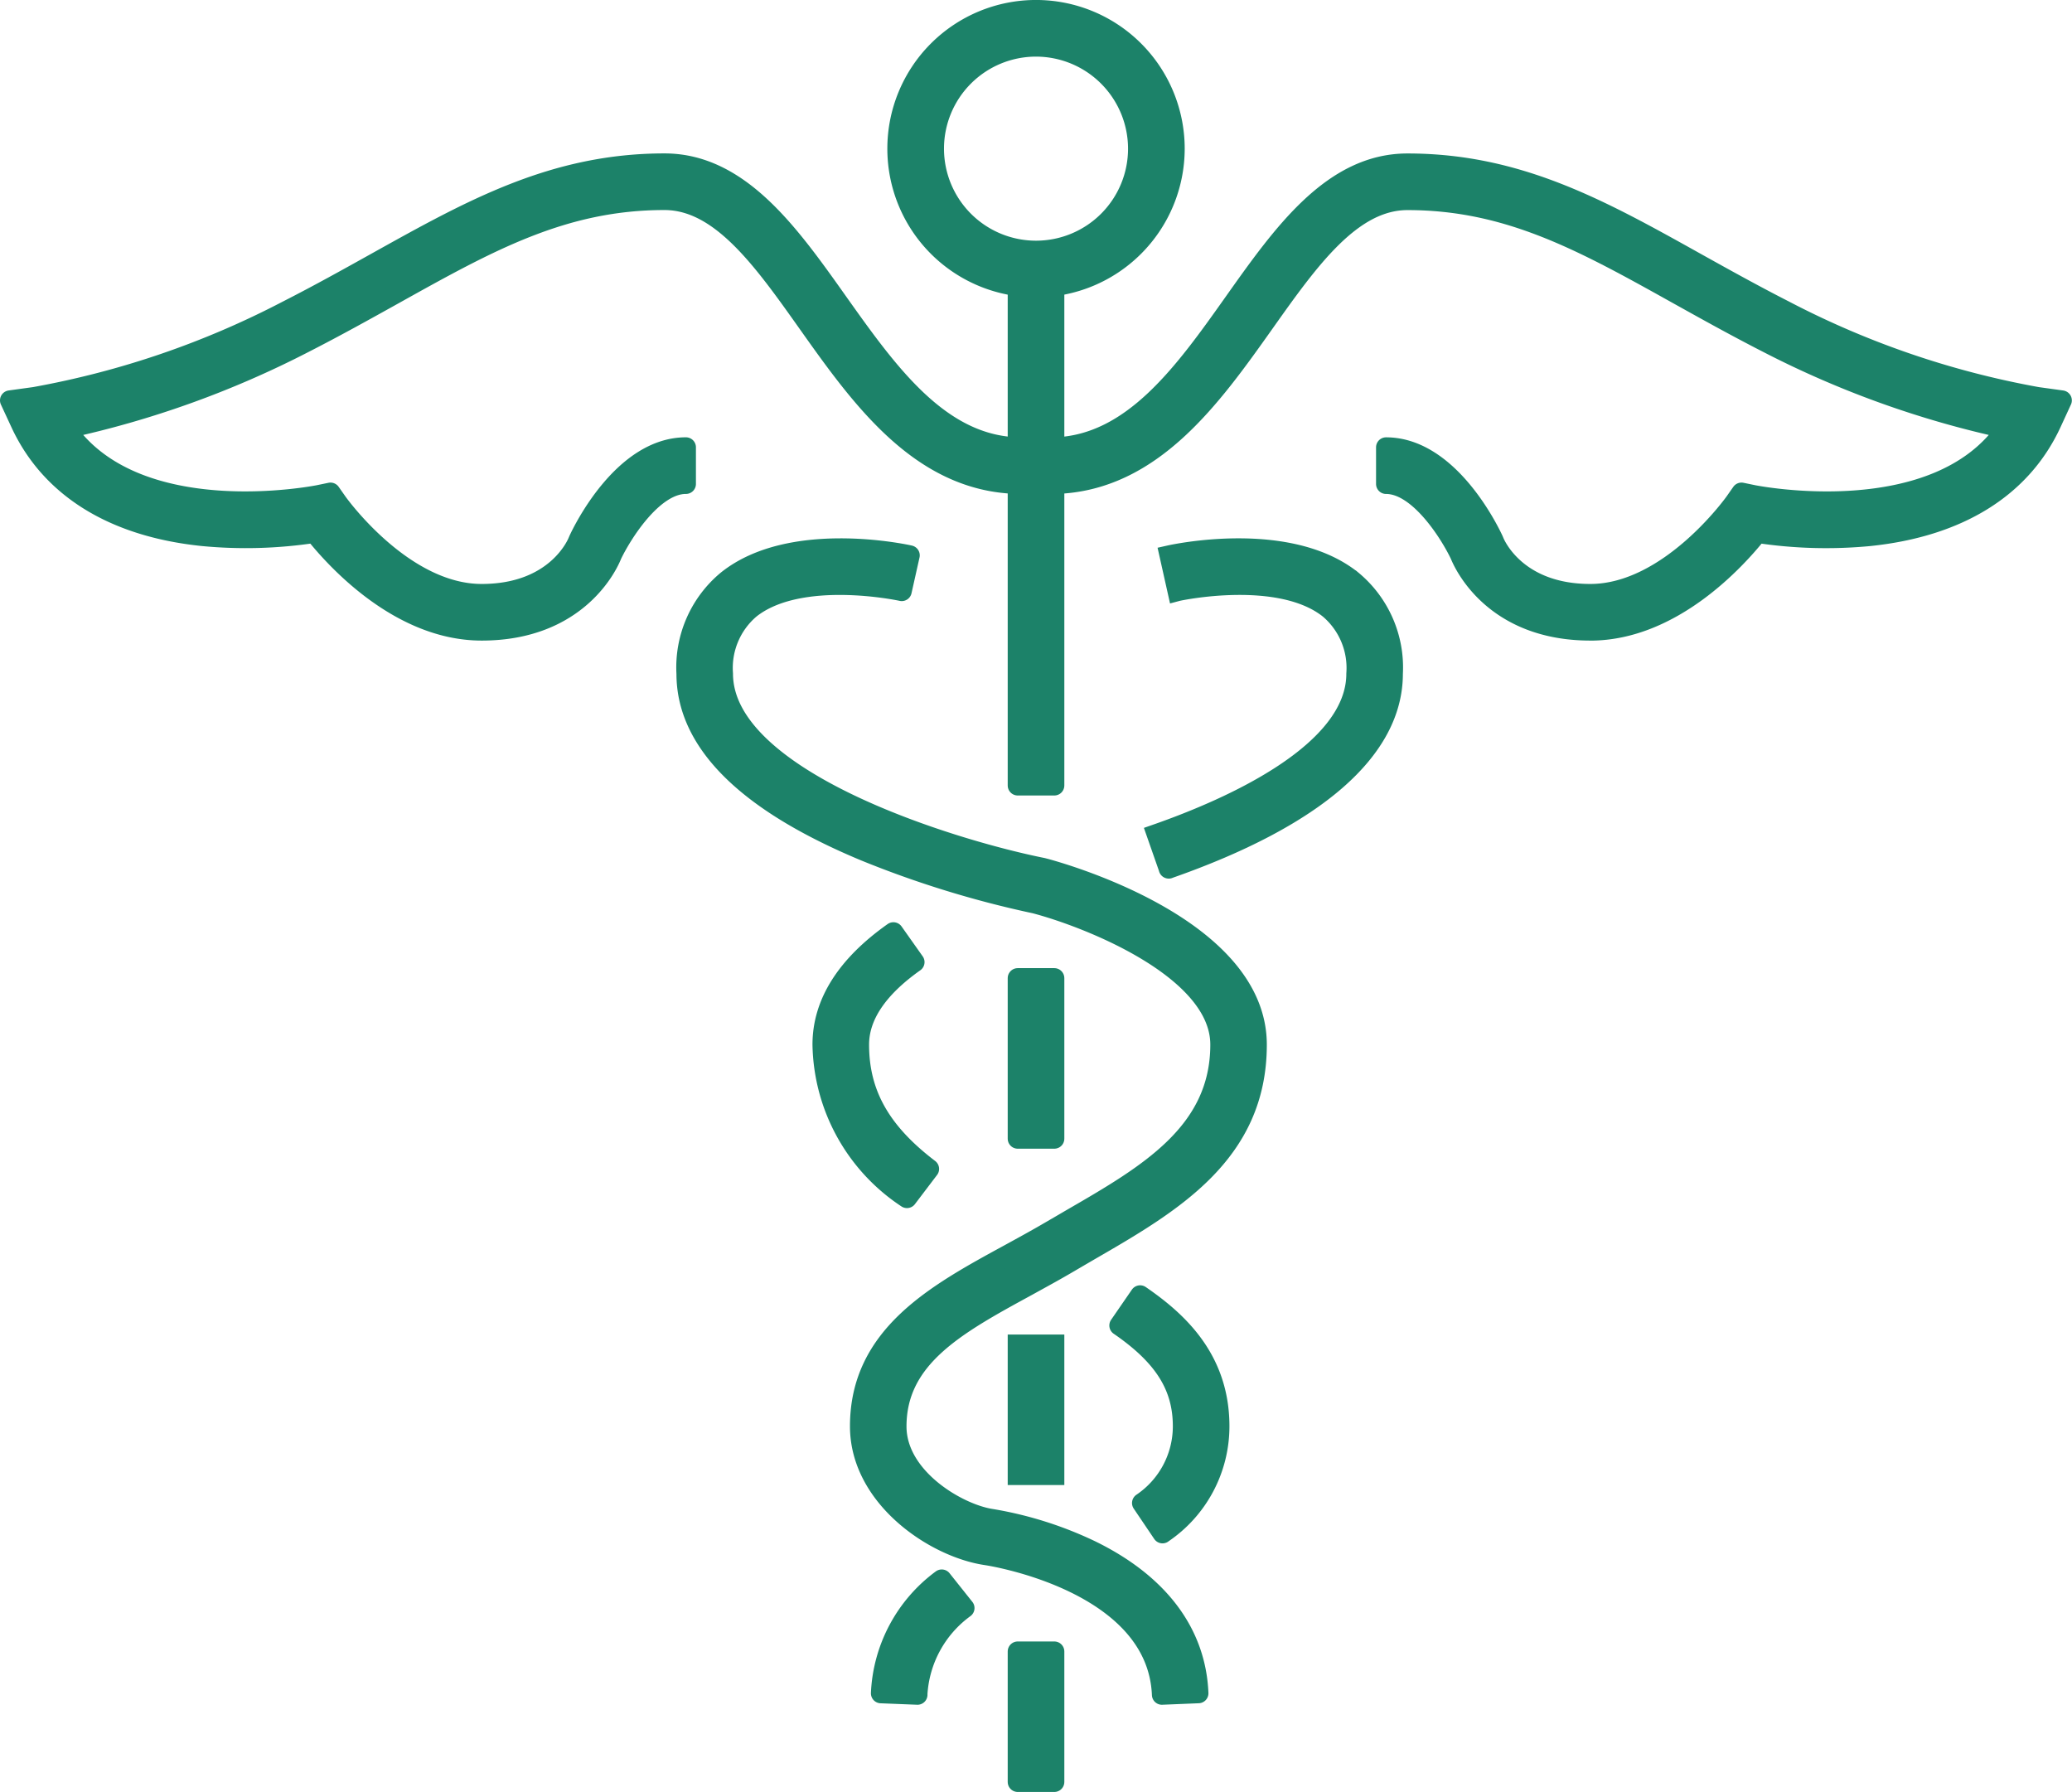
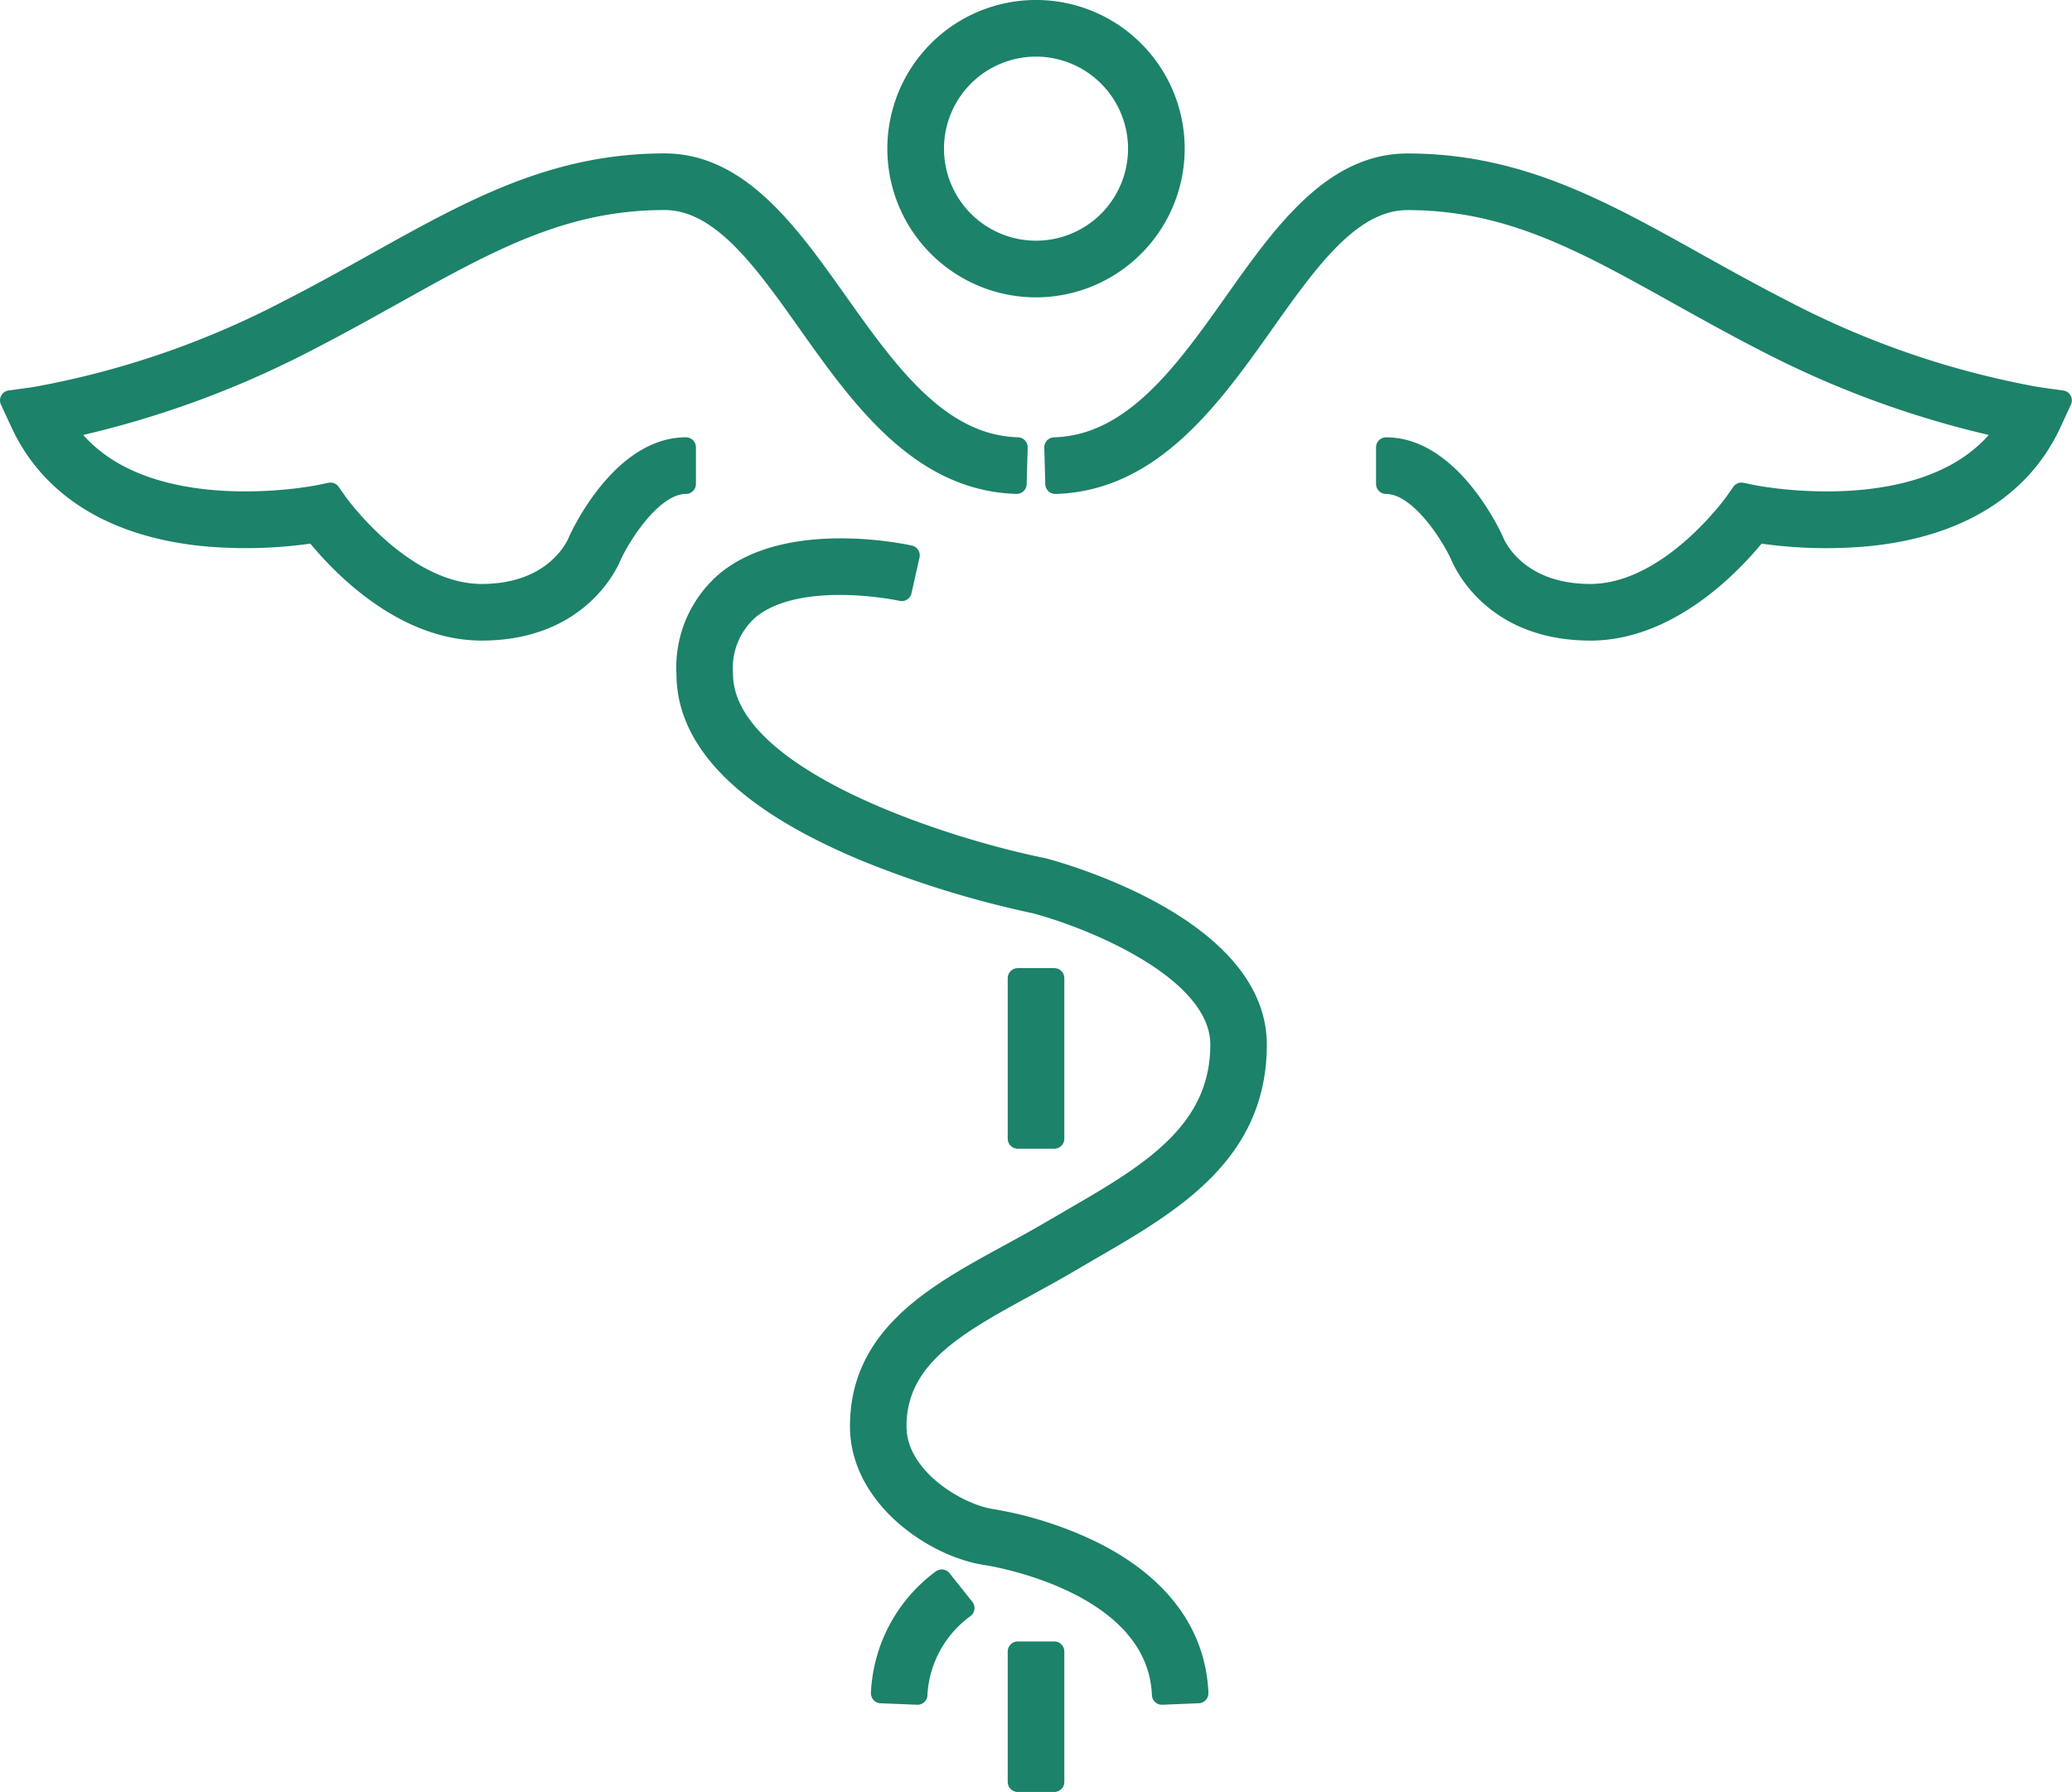
<svg xmlns="http://www.w3.org/2000/svg" width="103.572" height="89.567" viewBox="0 0 103.572 89.567">
  <g id="Group_2652" data-name="Group 2652" transform="translate(-2101.962 -1277.529)">
    <path id="Path_3030" data-name="Path 3030" d="M60.867,86.926c-.237-5.692-8.683-6.96-8.768-6.973-2.587-.375-6.325-2.886-6.325-6.446,0-4.531,3.78-6.6,7.437-8.593.681-.373,1.386-.757,2.064-1.154.344-.2.69-.4,1.037-.605,3.843-2.22,7.474-4.319,7.474-8.725,0-3.8-6.668-6.373-9.272-7.054a50.318,50.318,0,0,1-8.5-2.618C40.1,42.294,37.1,39.31,37.1,35.892a5.657,5.657,0,0,1,2.035-4.667c3.172-2.542,8.886-1.305,9.127-1.249l-.4,1.786c-.049-.012-5.1-1.1-7.588.893a3.879,3.879,0,0,0-1.347,3.237c0,5.339,11.525,8.811,15.966,9.7l.051.013c.437.112,10.667,2.825,10.667,8.829,0,5.463-4.265,7.927-8.388,10.31-.342.2-.686.4-1.027.6-.7.412-1.417.8-2.11,1.183-3.482,1.9-6.486,3.542-6.486,6.987C47.6,76.1,50.7,77.9,52.36,78.14A18.617,18.617,0,0,1,57.3,79.7c3.4,1.656,5.267,4.128,5.392,7.151Z" transform="translate(2099.175 1275.311)" fill="#1c8269" stroke="#1c8269" stroke-linecap="round" stroke-linejoin="round" stroke-width="1" />
    <path id="Path_3032" data-name="Path 3032" d="M49.449,91.173,47.622,91.1a7.481,7.481,0,0,1,3.04-5.689L51.8,86.84a5.736,5.736,0,0,0-2.354,4.333" transform="translate(2098.374 1271.064)" fill="#1c8269" stroke="#1c8269" stroke-linecap="round" stroke-linejoin="round" stroke-width="1" />
-     <path id="Path_3034" data-name="Path 3034" d="M62.68,81.936,61.656,80.42a4.624,4.624,0,0,0,2.04-3.835c0-2-.95-3.512-3.174-5.039l1.039-1.508c1.844,1.268,3.964,3.16,3.964,6.546a6.449,6.449,0,0,1-2.845,5.35" transform="translate(2097.392 1272.234)" fill="#1c8269" stroke="#1c8269" stroke-linecap="round" stroke-linejoin="round" stroke-width="1" />
-     <path id="Path_3036" data-name="Path 3036" d="M48.683,63.682a9.38,9.38,0,0,1-4.223-7.671c0-2.067,1.193-3.955,3.545-5.616l1.056,1.493c-1.839,1.3-2.772,2.687-2.772,4.123,0,2.459,1.079,4.374,3.5,6.214Z" transform="translate(2098.615 1273.73)" fill="#1c8269" stroke="#1c8269" stroke-linecap="round" stroke-linejoin="round" stroke-width="1" />
-     <path id="Path_3038" data-name="Path 3038" d="M63.146,45.633l-.605-1.728c3.728-1.305,9.981-4.079,9.981-8.012a3.875,3.875,0,0,0-1.349-3.238c-2.484-1.994-7.537-.906-7.589-.892l-.4-1.789c.241-.054,5.955-1.292,9.127,1.252a5.656,5.656,0,0,1,2.038,4.667c0,3.805-3.875,7.173-11.206,9.739" transform="translate(2097.238 1275.311)" fill="#1c8269" stroke="#1c8269" stroke-linecap="round" stroke-width="1" />
    <rect id="Rectangle_223" data-name="Rectangle 223" width="1.83" height="8.025" transform="translate(2152.834 1326.419)" fill="#1c8269" stroke="#1c8269" stroke-linecap="round" stroke-linejoin="round" stroke-width="1" />
-     <rect id="Rectangle_225" data-name="Rectangle 225" width="1.83" height="25.814" transform="translate(2152.834 1290.976)" fill="#1c8269" stroke="#1c8269" stroke-linecap="round" stroke-linejoin="round" stroke-width="1" />
-     <rect id="Rectangle_226" data-name="Rectangle 226" width="1.83" height="6.522" transform="translate(2152.834 1344.733)" fill="#1c8269" stroke="#1c8269" stroke-width="1" />
    <rect id="Rectangle_229" data-name="Rectangle 229" width="1.83" height="6.522" transform="translate(2152.834 1360.074)" fill="#1c8269" stroke="#1c8269" stroke-linecap="round" stroke-linejoin="round" stroke-width="1" />
    <path id="Path_3041" data-name="Path 3041" d="M24.076,32.15c-4.094,0-7.307-3.567-8.354-4.882a22.662,22.662,0,0,1-5.592.158c-4.465-.461-7.615-2.418-9.11-5.661L.5,20.644l1.227-.169a44.209,44.209,0,0,0,12.631-4.321c1.6-.815,3.05-1.625,4.456-2.408C23.571,11.094,27.68,8.8,33.218,8.8c3.748,0,6.242,3.516,8.652,6.915,2.5,3.52,5.079,7.161,9,7.273l-.051,1.83c-4.838-.137-7.818-4.338-10.445-8.044-2.24-3.16-4.358-6.144-7.159-6.144-5.062,0-8.792,2.079-13.513,4.712-1.42.79-2.889,1.61-4.511,2.439A48.154,48.154,0,0,1,3.282,22.057c3.535,5.13,12.55,3.337,12.648,3.318l.59-.122.346.493c.032.043,3.258,4.574,7.21,4.574,3.755,0,4.777-2.53,4.819-2.637l.027-.064c.219-.473,2.235-4.629,5.365-4.629v1.83c-1.661,0-3.218,2.535-3.7,3.545C30.407,28.827,28.9,32.15,24.076,32.15Z" transform="translate(2101.962 1276.897)" fill="#1c8269" stroke="#1c8269" stroke-linecap="round" stroke-linejoin="round" stroke-width="1" />
    <path id="Path_3042" data-name="Path 3042" d="M83.8,32.15c-4.826,0-6.33-3.326-6.514-3.784-.476-1.008-2.034-3.545-3.7-3.545v-1.83c3.13,0,5.146,4.156,5.365,4.629l.03.07c.039.1,1.061,2.63,4.815,2.63,3.952,0,7.177-4.531,7.212-4.574l.345-.493.59.122c.1.019,9.113,1.813,12.649-3.318a48.157,48.157,0,0,1-11.912-4.273c-1.622-.829-3.091-1.649-4.51-2.439-4.721-2.633-8.452-4.712-13.513-4.712-2.8,0-4.92,2.984-7.159,6.144-2.628,3.706-5.607,7.907-10.446,8.044l-.05-1.83c3.923-.112,6.507-3.753,9-7.273,2.41-3.4,4.9-6.915,8.653-6.915,5.537,0,9.646,2.291,14.4,4.944,1.407.783,2.86,1.593,4.456,2.408a44.21,44.21,0,0,0,12.632,4.321l1.223.169-.517,1.122c-1.495,3.243-4.644,5.2-9.11,5.661a22.8,22.8,0,0,1-5.592-.158c-1.047,1.315-4.26,4.882-8.354,4.882" transform="translate(2097.66 1276.897)" fill="#1c8269" stroke="#1c8269" stroke-linecap="round" stroke-linejoin="round" stroke-width="1" />
    <path id="Path_3044" data-name="Path 3044" d="M55.443,2.33a5.1,5.1,0,1,0,5.1,5.1,5.106,5.106,0,0,0-5.1-5.1m0,12.033a6.932,6.932,0,1,1,6.932-6.932,6.939,6.939,0,0,1-6.932,6.932" transform="translate(2098.306 1277.529)" fill="#fcc934" />
    <path id="Path_3045" data-name="Path 3045" d="M55.443,2.33a5.1,5.1,0,1,0,5.1,5.1,5.106,5.106,0,0,0-5.1-5.1m0,12.033a6.932,6.932,0,1,1,6.932-6.932,6.939,6.939,0,0,1-6.932,6.932" transform="translate(2098.306 1277.529)" fill="#1c8269" stroke="#1c8269" stroke-width="1" />
    <rect id="Rectangle_230" data-name="Rectangle 230" width="103.497" height="89.491" transform="translate(2102 1277.567)" fill="none" />
  </g>
</svg>